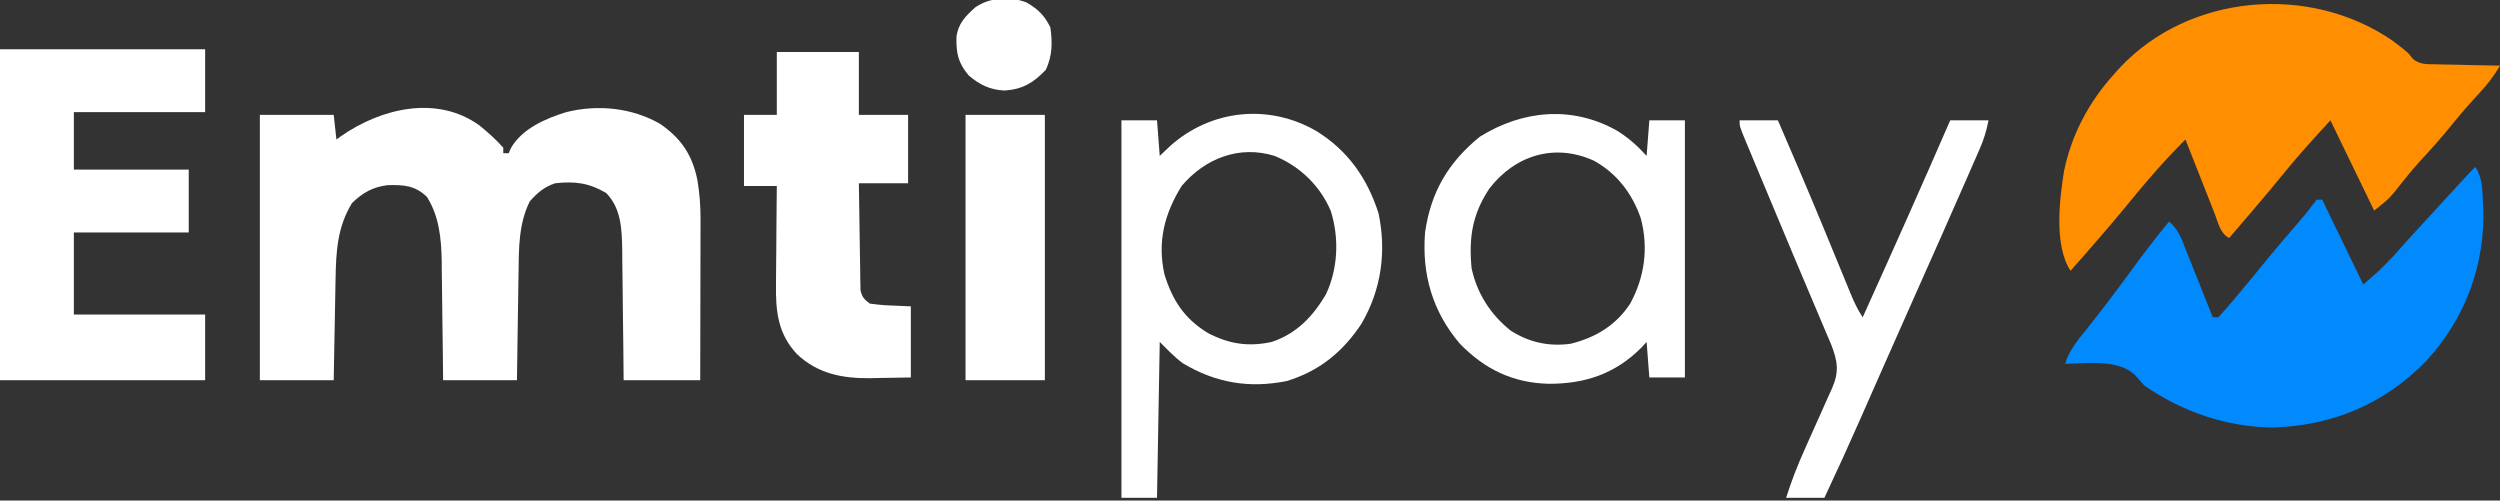
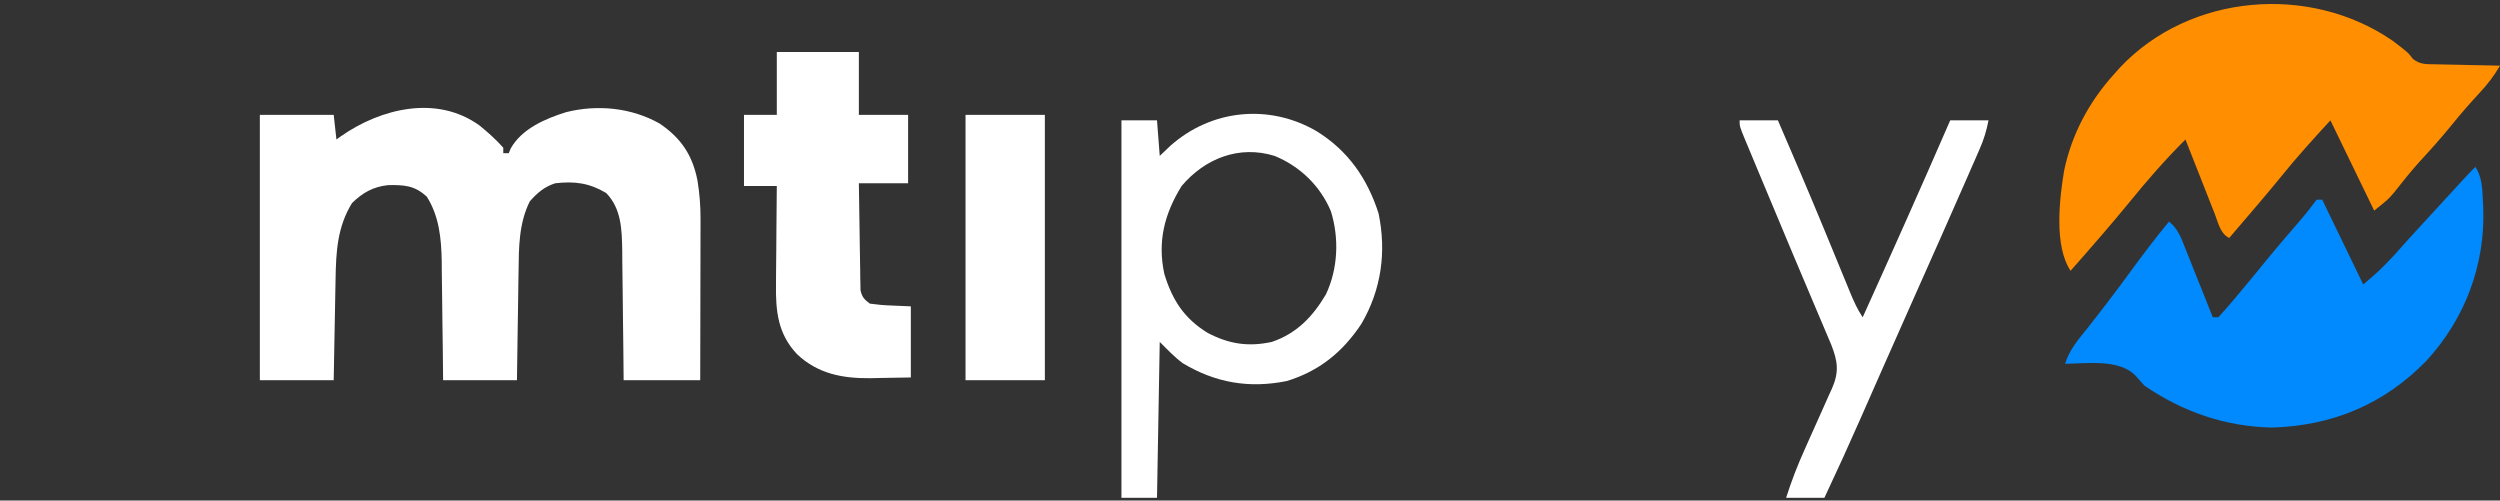
<svg xmlns="http://www.w3.org/2000/svg" version="1.1" width="914" height="183">
  <rect width="100%" height="100%" fill="#333333" stroke="none" />
  <path d="M0 0 C3.105 2.531 6.025 5.13 8.688 8.125 C8.688 8.785 8.688 9.445 8.688 10.125 C9.348 10.125 10.008 10.125 10.688 10.125 C11.059 9.243 11.059 9.243 11.438 8.344 C15.46 1.204 24.176 -2.562 31.688 -4.875 C43.194 -7.747 55.559 -6.515 65.875 -0.688 C73.716 4.646 77.868 10.846 79.688 20.125 C80.445 24.791 80.81 29.253 80.801 33.978 C80.801 34.623 80.801 35.268 80.801 35.932 C80.801 38.037 80.793 40.141 80.785 42.246 C80.783 43.716 80.782 45.186 80.781 46.655 C80.777 50.504 80.767 54.352 80.756 58.201 C80.746 62.136 80.741 66.071 80.736 70.006 C80.726 77.712 80.708 85.419 80.688 93.125 C71.448 93.125 62.208 93.125 52.688 93.125 C52.631 87.11 52.631 87.11 52.574 80.973 C52.536 77.754 52.495 74.535 52.452 71.316 C52.407 67.929 52.368 64.543 52.341 61.157 C52.307 57.262 52.255 53.367 52.199 49.473 C52.19 47.672 52.19 47.672 52.18 45.835 C52.047 38.182 51.905 30.427 46.312 24.688 C40.147 21.018 34.777 20.311 27.688 21.125 C23.699 22.413 21.149 24.601 18.375 27.75 C14.356 35.788 14.367 44.651 14.273 53.477 C14.254 54.617 14.235 55.757 14.215 56.931 C14.155 60.537 14.109 64.144 14.062 67.75 C14.024 70.21 13.985 72.669 13.945 75.129 C13.848 81.128 13.768 87.126 13.688 93.125 C4.777 93.125 -4.133 93.125 -13.312 93.125 C-13.369 87.578 -13.369 87.578 -13.426 81.918 C-13.472 78.307 -13.523 74.696 -13.575 71.085 C-13.608 68.59 -13.636 66.094 -13.659 63.599 C-13.693 59.997 -13.745 56.395 -13.801 52.793 C-13.807 51.69 -13.814 50.588 -13.82 49.452 C-13.973 41.241 -14.778 33.131 -19.25 26.062 C-23.667 21.913 -27.603 21.691 -33.488 21.809 C-38.947 22.42 -42.73 24.585 -46.625 28.375 C-51.997 37.129 -52.464 46.165 -52.629 56.211 C-52.65 57.268 -52.67 58.325 -52.692 59.414 C-52.757 62.776 -52.816 66.138 -52.875 69.5 C-52.918 71.785 -52.962 74.07 -53.006 76.355 C-53.113 81.945 -53.213 87.535 -53.312 93.125 C-62.222 93.125 -71.132 93.125 -80.312 93.125 C-80.312 61.115 -80.312 29.105 -80.312 -3.875 C-71.403 -3.875 -62.492 -3.875 -53.312 -3.875 C-52.983 -0.905 -52.653 2.065 -52.312 5.125 C-51.779 4.738 -51.245 4.352 -50.695 3.953 C-36.065 -6.273 -15.599 -11.271 0 0 Z " fill="#FFFFFF" transform="translate(175.312,45.875)" />
  <path d="M0 0 C5.624 4.284 5.624 4.284 7.42 6.664 C10.188 8.847 12.614 8.536 16.094 8.609 C16.755 8.627 17.417 8.645 18.099 8.664 C20.208 8.718 22.316 8.752 24.426 8.785 C25.857 8.818 27.289 8.853 28.721 8.889 C32.226 8.974 35.732 9.04 39.238 9.098 C37.013 12.919 34.648 15.995 31.613 19.223 C28.19 22.924 24.9 26.671 21.738 30.598 C17.908 35.345 13.862 39.838 9.727 44.32 C6.441 47.987 3.383 51.816 0.344 55.688 C-1.762 58.098 -1.762 58.098 -6.762 62.098 C-12.042 51.208 -17.322 40.318 -22.762 29.098 C-28.896 35.789 -34.78 42.216 -40.438 49.234 C-43.067 52.474 -45.75 55.665 -48.449 58.848 C-48.916 59.398 -49.382 59.948 -49.863 60.514 C-53.15 64.386 -56.449 68.248 -59.762 72.098 C-63.099 70.429 -63.724 66.674 -65.02 63.344 C-65.327 62.568 -65.635 61.793 -65.953 60.994 C-66.937 58.51 -67.912 56.023 -68.887 53.535 C-69.551 51.853 -70.217 50.172 -70.883 48.49 C-72.516 44.362 -74.141 40.231 -75.762 36.098 C-83.08 43.387 -89.805 51.077 -96.305 59.102 C-103.266 67.59 -110.501 75.865 -117.762 84.098 C-123.841 74.979 -121.845 57.843 -120.113 47.453 C-117.31 34.057 -110.923 22.2 -101.762 12.098 C-101.062 11.316 -100.362 10.535 -99.641 9.73 C-74.119 -17.292 -30.284 -20.861 0 0 Z " fill="#FF8E00" transform="translate(874.762,14.902)" />
  <path d="M0 0 C2.478 3.839 2.53 7.943 2.75 12.375 C2.79 13.175 2.83 13.975 2.872 14.799 C3.668 35.786 -3.746 55.542 -18 71 C-33.425 86.806 -52.287 94.662 -74.312 95.312 C-91.36 94.983 -106.928 89.612 -121 80 C-122.163 78.723 -123.31 77.432 -124.438 76.125 C-130.583 70.192 -142.022 71.915 -150 72 C-148.405 66.786 -145.107 63.055 -141.75 58.875 C-136.578 52.34 -131.539 45.731 -126.625 39 C-121.899 32.536 -117.107 26.17 -112 20 C-108.618 22.708 -107.4 26.381 -105.863 30.293 C-105.437 31.352 -105.437 31.352 -105.002 32.432 C-104.098 34.681 -103.205 36.934 -102.312 39.188 C-101.701 40.716 -101.088 42.244 -100.475 43.771 C-98.975 47.511 -97.485 51.255 -96 55 C-95.34 55 -94.68 55 -94 55 C-92.068 52.936 -90.245 50.857 -88.438 48.688 C-87.627 47.728 -87.627 47.728 -86.801 46.75 C-82.939 42.165 -79.144 37.526 -75.367 32.871 C-71.997 28.784 -68.54 24.774 -65.072 20.77 C-63.044 18.421 -61.082 16.115 -59.273 13.59 C-58.853 13.065 -58.433 12.541 -58 12 C-57.34 12 -56.68 12 -56 12 C-51.05 22.23 -46.1 32.46 -41 43 C-35.063 37.936 -35.063 37.936 -29.812 32.438 C-26.296 28.455 -22.736 24.522 -19.125 20.625 C-14.124 15.222 -9.146 9.798 -4.18 4.363 C-2.814 2.883 -1.424 1.424 0 0 Z " fill="#008AFD" transform="translate(905,61)" />
-   <path d="M0 0 C24.75 0 49.5 0 75 0 C75 7.59 75 15.18 75 23 C59.16 23 43.32 23 27 23 C27 29.93 27 36.86 27 44 C40.86 44 54.72 44 69 44 C69 51.59 69 59.18 69 67 C55.14 67 41.28 67 27 67 C27 76.9 27 86.8 27 97 C42.84 97 58.68 97 75 97 C75 104.92 75 112.84 75 121 C50.25 121 25.5 121 0 121 C0 81.07 0 41.14 0 0 Z " fill="#FFFFFF" transform="translate(0,18)" />
  <path d="M0 0 C11.51 7.134 18.543 17.201 22.688 30.062 C25.632 44.187 23.69 58.023 16.414 70.461 C9.578 80.761 1.015 87.74 -10.867 91.371 C-24.625 94.132 -36.9 92.038 -48.891 84.855 C-51.965 82.58 -54.608 79.767 -57.312 77.062 C-57.642 95.873 -57.972 114.683 -58.312 134.062 C-62.602 134.062 -66.892 134.062 -71.312 134.062 C-71.312 88.522 -71.312 42.983 -71.312 -3.938 C-67.022 -3.938 -62.733 -3.938 -58.312 -3.938 C-57.983 0.352 -57.653 4.643 -57.312 9.062 C-56.034 7.846 -54.755 6.629 -53.438 5.375 C-38.395 -7.989 -17.344 -10.06 0 0 Z M-49.312 20.062 C-55.601 30.248 -58.192 40.351 -55.629 52.23 C-52.701 61.817 -48.344 68.531 -39.727 73.805 C-31.983 77.839 -24.887 78.942 -16.312 77.062 C-7.207 73.963 -1.384 67.826 3.426 59.723 C7.88 50.332 8.337 39.159 5.25 29.25 C1.32 19.965 -6.019 12.883 -15.312 9.062 C-28.281 5.044 -40.775 9.977 -49.312 20.062 Z " fill="#FFFFFF" transform="translate(481.312,47.938)" />
  <path d="M0 0 C9.9 0 19.8 0 30 0 C30 7.59 30 15.18 30 23 C35.94 23 41.88 23 48 23 C48 31.25 48 39.5 48 48 C42.06 48 36.12 48 30 48 C30.074 53.785 30.157 59.568 30.262 65.352 C30.296 67.32 30.324 69.288 30.346 71.257 C30.38 74.084 30.432 76.911 30.488 79.738 C30.495 80.62 30.501 81.501 30.508 82.409 C30.537 83.64 30.537 83.64 30.568 84.896 C30.584 85.978 30.584 85.978 30.601 87.083 C31.122 89.586 31.971 90.475 34 92 C36.646 92.379 39.037 92.6 41.688 92.688 C44.101 92.791 46.514 92.894 49 93 C49 101.58 49 110.16 49 119 C45.246 119.062 41.492 119.124 37.625 119.188 C35.882 119.228 35.882 119.228 34.104 119.27 C23.947 119.35 15.02 117.665 7.41 110.504 C0.376 103.057 -0.449 94.722 -0.293 84.84 C-0.289 83.809 -0.284 82.779 -0.28 81.717 C-0.263 78.457 -0.226 75.197 -0.188 71.938 C-0.172 69.714 -0.159 67.491 -0.146 65.268 C-0.114 59.845 -0.062 54.423 0 49 C-3.96 49 -7.92 49 -12 49 C-12 40.42 -12 31.84 -12 23 C-8.04 23 -4.08 23 0 23 C0 15.41 0 7.82 0 0 Z " fill="#FFFFFF" transform="translate(284,19)" />
-   <path d="M0 0 C4.18 2.631 7.442 5.532 10.75 9.188 C11.245 2.752 11.245 2.752 11.75 -3.812 C16.04 -3.812 20.33 -3.812 24.75 -3.812 C24.75 27.207 24.75 58.227 24.75 90.188 C20.46 90.188 16.17 90.188 11.75 90.188 C11.42 85.897 11.09 81.608 10.75 77.188 C10.111 77.889 9.471 78.59 8.812 79.312 C-0.735 88.833 -11.611 92.5 -24.882 92.5 C-38.005 92.239 -48.422 87.226 -57.535 77.832 C-67.545 66.064 -71.448 52.478 -70.25 37.188 C-68.152 22.451 -61.803 11.61 -50.25 2.188 C-34.488 -7.639 -16.318 -9.224 0 0 Z M-46.75 21.137 C-52.977 30.569 -54.279 38.949 -53.25 50.188 C-51.301 59.387 -46.315 67.216 -38.938 73.062 C-32.217 77.373 -25.011 78.934 -17.117 77.883 C-7.982 75.667 -0.405 71.108 4.75 63.188 C10.049 53.467 11.494 42.8 8.625 32 C5.527 22.981 -0.145 15.543 -8.531 10.934 C-22.801 4.454 -37.306 8.864 -46.75 21.137 Z " fill="#FFFFFF" transform="translate(591.25,47.812)" />
-   <path d="M0 0 C4.62 0 9.24 0 14 0 C19.594 12.924 25.135 25.866 30.512 38.883 C30.894 39.808 31.276 40.732 31.67 41.685 C33.58 46.313 35.486 50.942 37.386 55.574 C38.094 57.29 38.801 59.006 39.508 60.723 C39.831 61.515 40.155 62.308 40.488 63.124 C41.799 66.299 43.089 69.133 45 72 C55.819 48.065 66.535 24.092 77 0 C81.62 0 86.24 0 91 0 C90.202 3.99 89.355 6.817 87.762 10.469 C87.282 11.573 86.802 12.677 86.308 13.815 C85.768 15.044 85.228 16.272 84.688 17.5 C84.113 18.815 83.539 20.13 82.965 21.445 C76.98 35.134 70.898 48.781 64.818 62.428 C60.443 72.251 56.077 82.078 51.738 91.918 C51.098 93.37 51.098 93.37 50.445 94.851 C48.413 99.459 46.383 104.068 44.355 108.678 C40.024 118.512 35.582 128.28 31 138 C26.38 138 21.76 138 17 138 C18.949 131.889 21.179 126.075 23.828 120.238 C24.553 118.609 25.277 116.979 26 115.35 C27.128 112.819 28.26 110.29 29.404 107.766 C30.518 105.305 31.612 102.835 32.703 100.363 C33.049 99.613 33.395 98.863 33.751 98.09 C36.424 91.972 35.909 88.204 33.504 82.022 C32.863 80.495 32.216 78.971 31.562 77.449 C31.21 76.614 30.858 75.778 30.494 74.917 C29.733 73.112 28.968 71.309 28.2 69.507 C26.989 66.662 25.786 63.814 24.584 60.965 C22.91 56.995 21.234 53.025 19.556 49.057 C15.844 40.27 12.169 31.468 8.508 22.66 C7.386 19.964 6.259 17.269 5.133 14.575 C4.45 12.934 3.768 11.293 3.086 9.652 C2.771 8.902 2.456 8.152 2.132 7.379 C0 2.228 0 2.228 0 0 Z " fill="#FFFFFF" transform="translate(636,44)" />
+   <path d="M0 0 C4.62 0 9.24 0 14 0 C19.594 12.924 25.135 25.866 30.512 38.883 C30.894 39.808 31.276 40.732 31.67 41.685 C33.58 46.313 35.486 50.942 37.386 55.574 C38.094 57.29 38.801 59.006 39.508 60.723 C39.831 61.515 40.155 62.308 40.488 63.124 C41.799 66.299 43.089 69.133 45 72 C55.819 48.065 66.535 24.092 77 0 C81.62 0 86.24 0 91 0 C90.202 3.99 89.355 6.817 87.762 10.469 C87.282 11.573 86.802 12.677 86.308 13.815 C85.768 15.044 85.228 16.272 84.688 17.5 C84.113 18.815 83.539 20.13 82.965 21.445 C76.98 35.134 70.898 48.781 64.818 62.428 C60.443 72.251 56.077 82.078 51.738 91.918 C51.098 93.37 51.098 93.37 50.445 94.851 C48.413 99.459 46.383 104.068 44.355 108.678 C40.024 118.512 35.582 128.28 31 138 C26.38 138 21.76 138 17 138 C18.949 131.889 21.179 126.075 23.828 120.238 C24.553 118.609 25.277 116.979 26 115.35 C27.128 112.819 28.26 110.29 29.404 107.766 C30.518 105.305 31.612 102.835 32.703 100.363 C33.049 99.613 33.395 98.863 33.751 98.09 C36.424 91.972 35.909 88.204 33.504 82.022 C32.863 80.495 32.216 78.971 31.562 77.449 C31.21 76.614 30.858 75.778 30.494 74.917 C29.733 73.112 28.968 71.309 28.2 69.507 C22.91 56.995 21.234 53.025 19.556 49.057 C15.844 40.27 12.169 31.468 8.508 22.66 C7.386 19.964 6.259 17.269 5.133 14.575 C4.45 12.934 3.768 11.293 3.086 9.652 C2.771 8.902 2.456 8.152 2.132 7.379 C0 2.228 0 2.228 0 0 Z " fill="#FFFFFF" transform="translate(636,44)" />
  <path d="M0 0 C9.57 0 19.14 0 29 0 C29 32.01 29 64.02 29 97 C19.43 97 9.86 97 0 97 C0 64.99 0 32.98 0 0 Z " fill="#FFFFFF" transform="translate(353,42)" />
-   <path d="M0 0 C4.107 2.431 6.488 4.698 8.605 9.059 C9.427 14.555 9.331 19.496 6.98 24.559 C2.434 29.344 -1.52 31.703 -8.09 32.156 C-13.453 31.929 -17.219 30.055 -21.27 26.621 C-25.143 21.95 -25.843 18.517 -25.711 12.527 C-25.083 7.626 -22.37 4.939 -18.832 1.746 C-13.465 -1.969 -6.055 -2.38 0 0 Z " fill="#FFFFFF" transform="translate(375.395,0.941)" />
</svg>